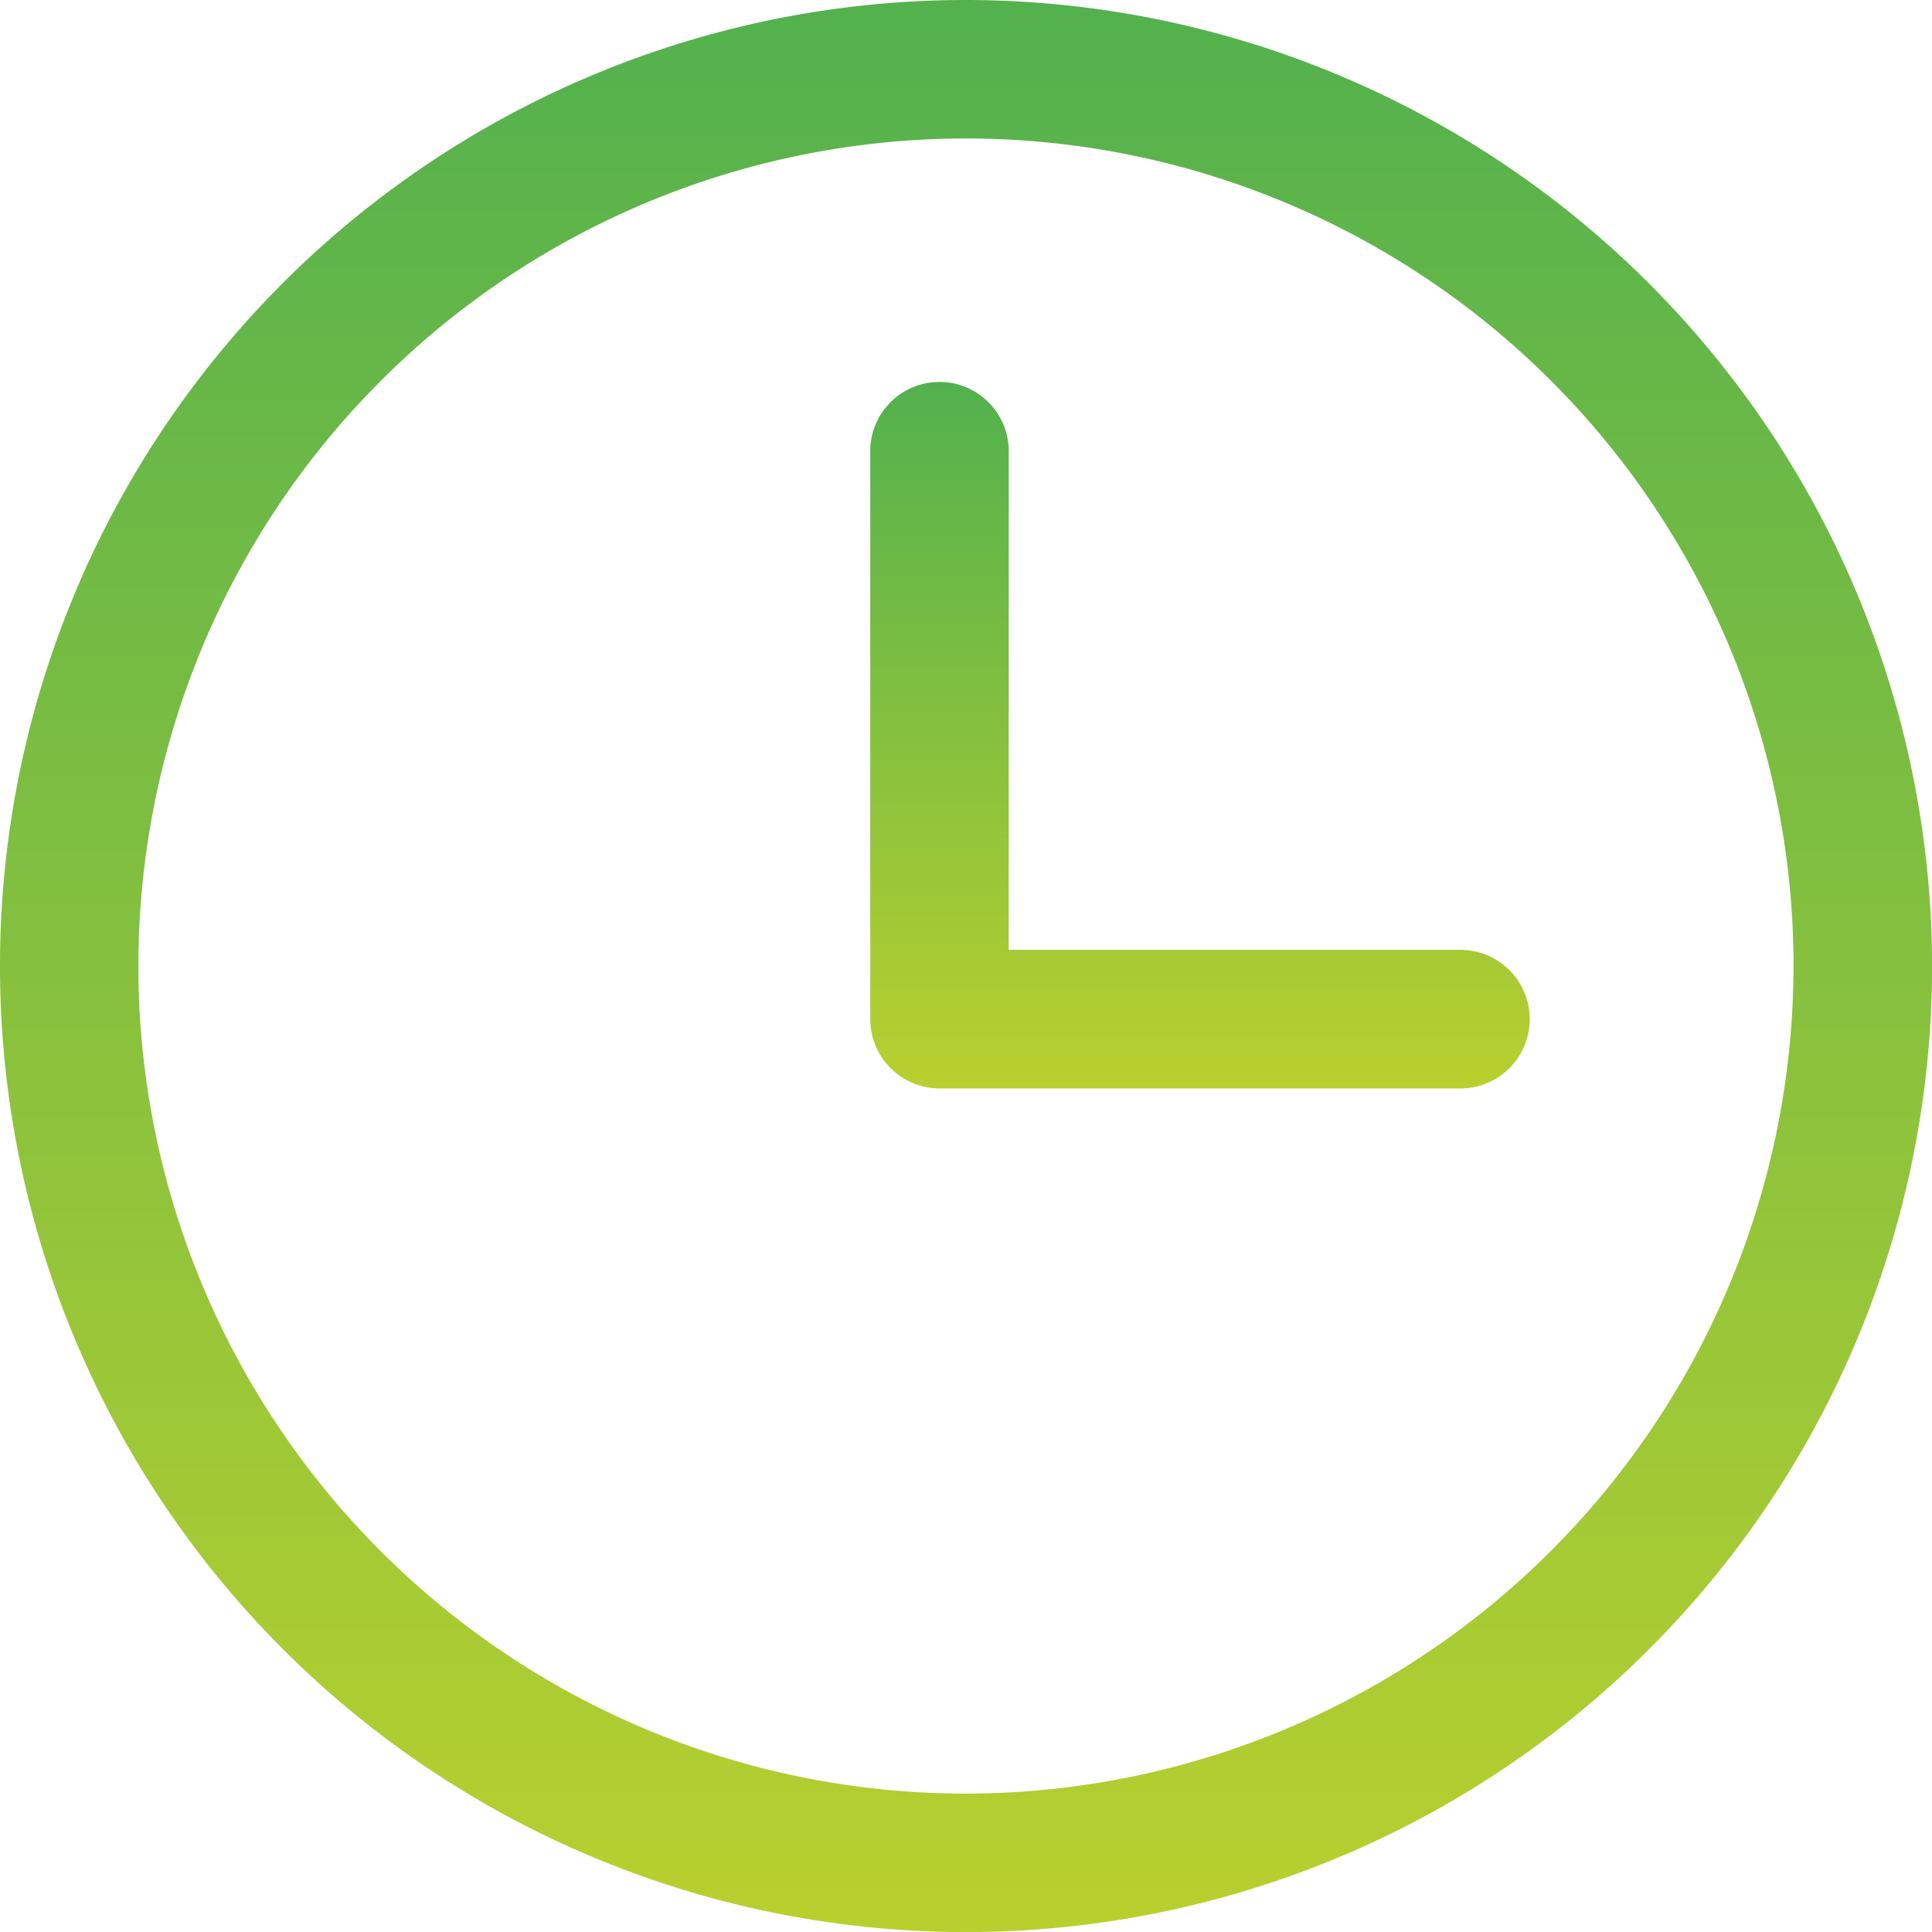
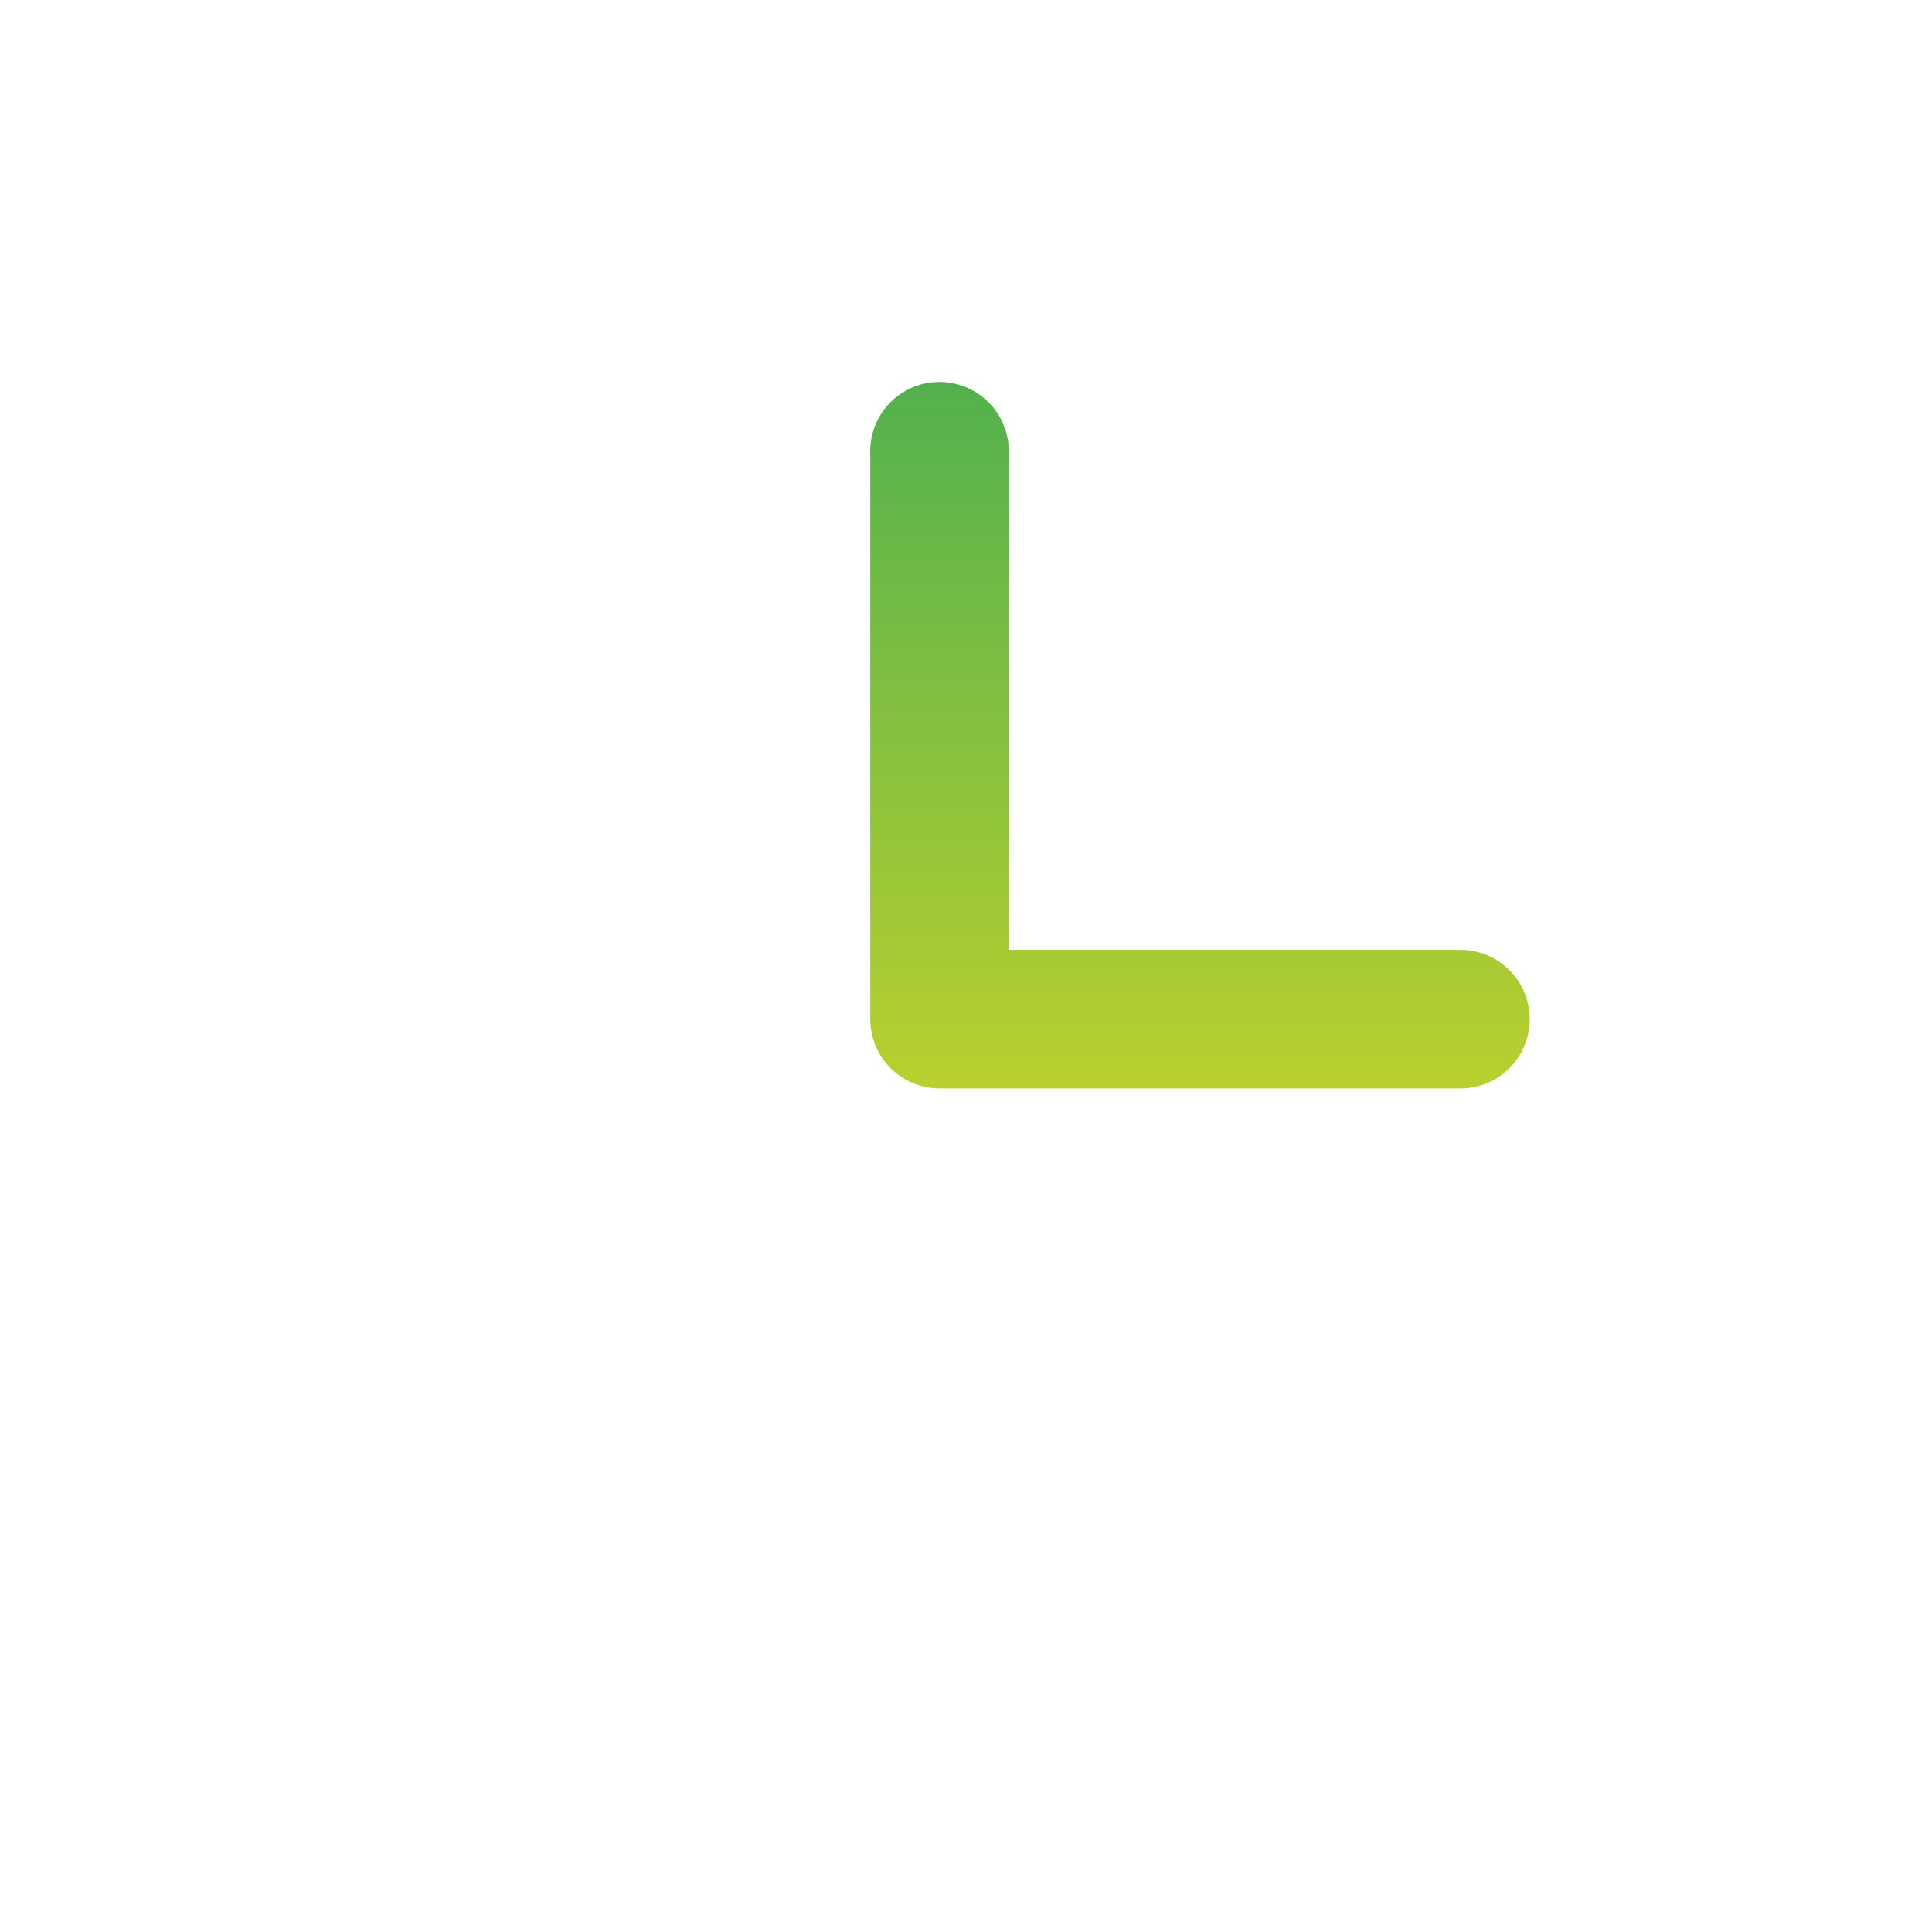
<svg xmlns="http://www.w3.org/2000/svg" width="23.259" height="23.26" viewBox="0 0 23.259 23.26">
  <defs>
    <linearGradient id="linear-gradient" x1="0.5" x2="0.5" y2="1" gradientUnits="objectBoundingBox">
      <stop offset="0" stop-color="#52b14e" />
      <stop offset="1" stop-color="#b9d02e" />
    </linearGradient>
  </defs>
  <g id="Group_1745" data-name="Group 1745" transform="translate(-0.002)">
    <g id="Group_1744" data-name="Group 1744" transform="translate(0.002)">
-       <path id="Path_5857" data-name="Path 5857" d="M11.632,0a11.63,11.63,0,1,0,11.63,11.63A11.643,11.643,0,0,0,11.632,0Zm0,21.593a9.963,9.963,0,1,1,9.962-9.963A9.974,9.974,0,0,1,11.632,21.593Z" transform="translate(-0.002)" fill="url(#linear-gradient)" />
      <path id="Path_5858" data-name="Path 5858" d="M101.4,48.442H95.938V42.468a.834.834,0,1,0-1.667,0v6.808a.834.834,0,0,0,.834.834h6.3a.834.834,0,0,0,0-1.667Z" transform="translate(-83.794 -37.007)" fill="url(#linear-gradient)" />
    </g>
  </g>
</svg>